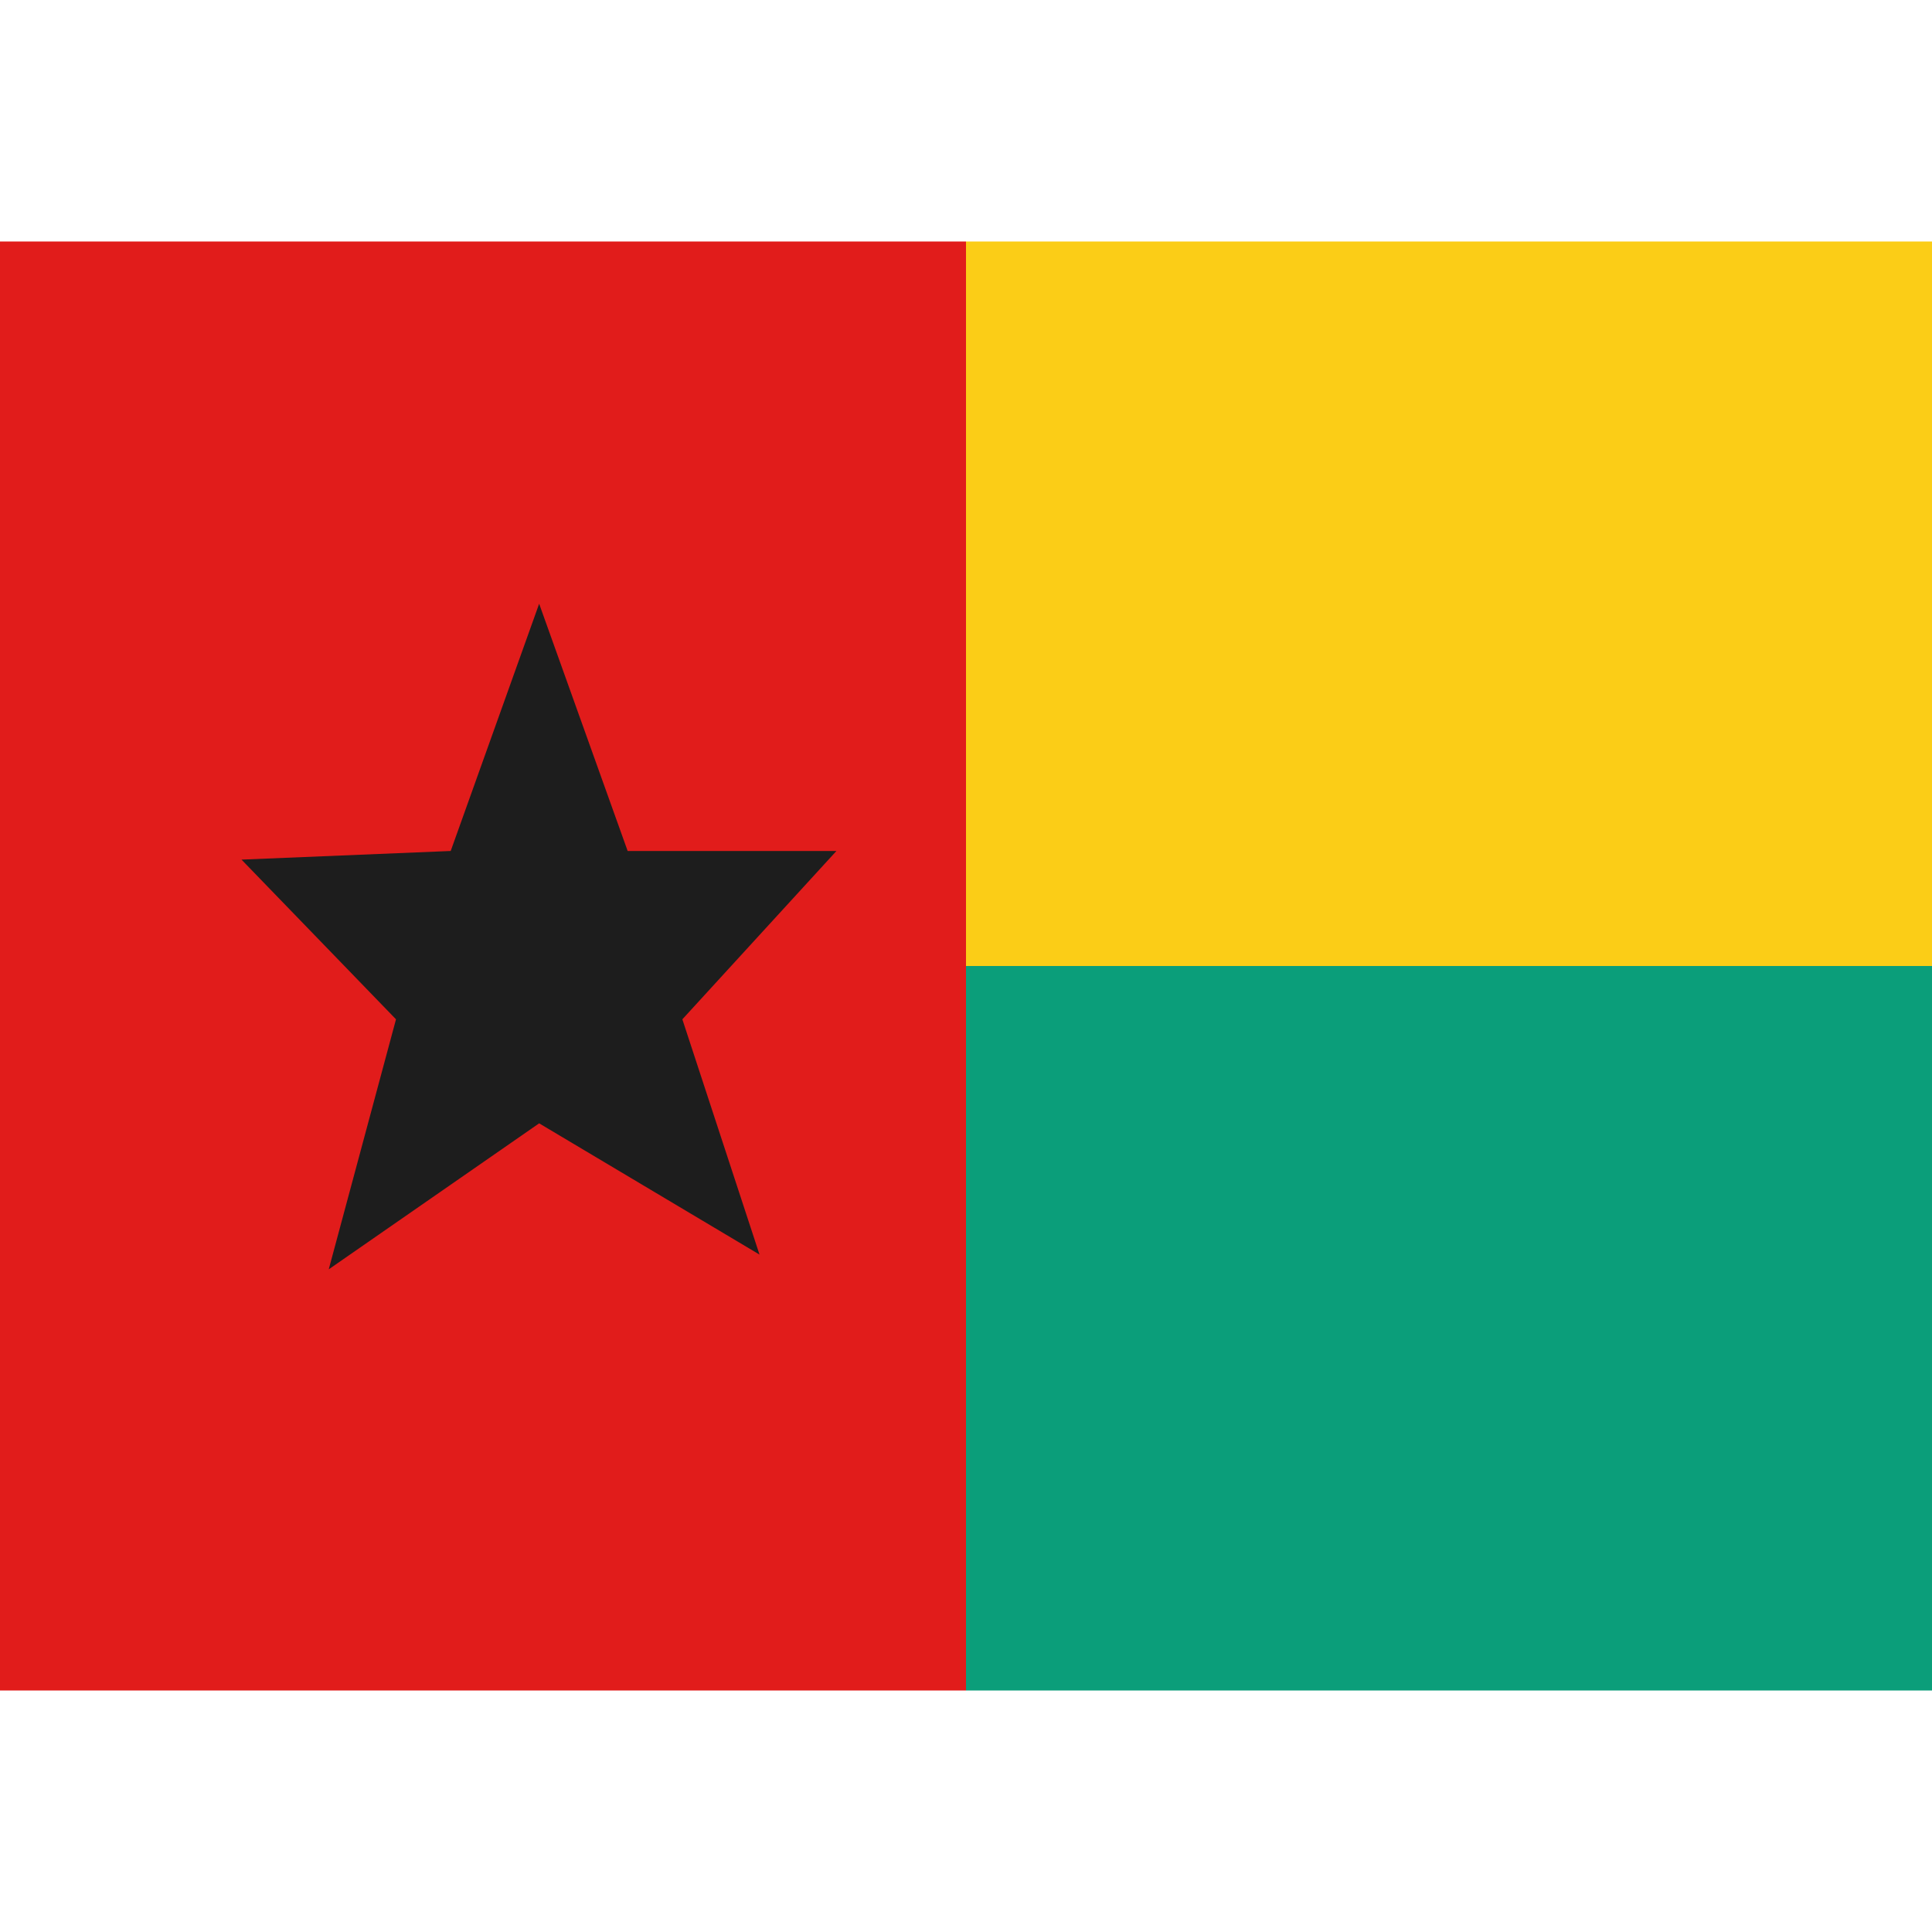
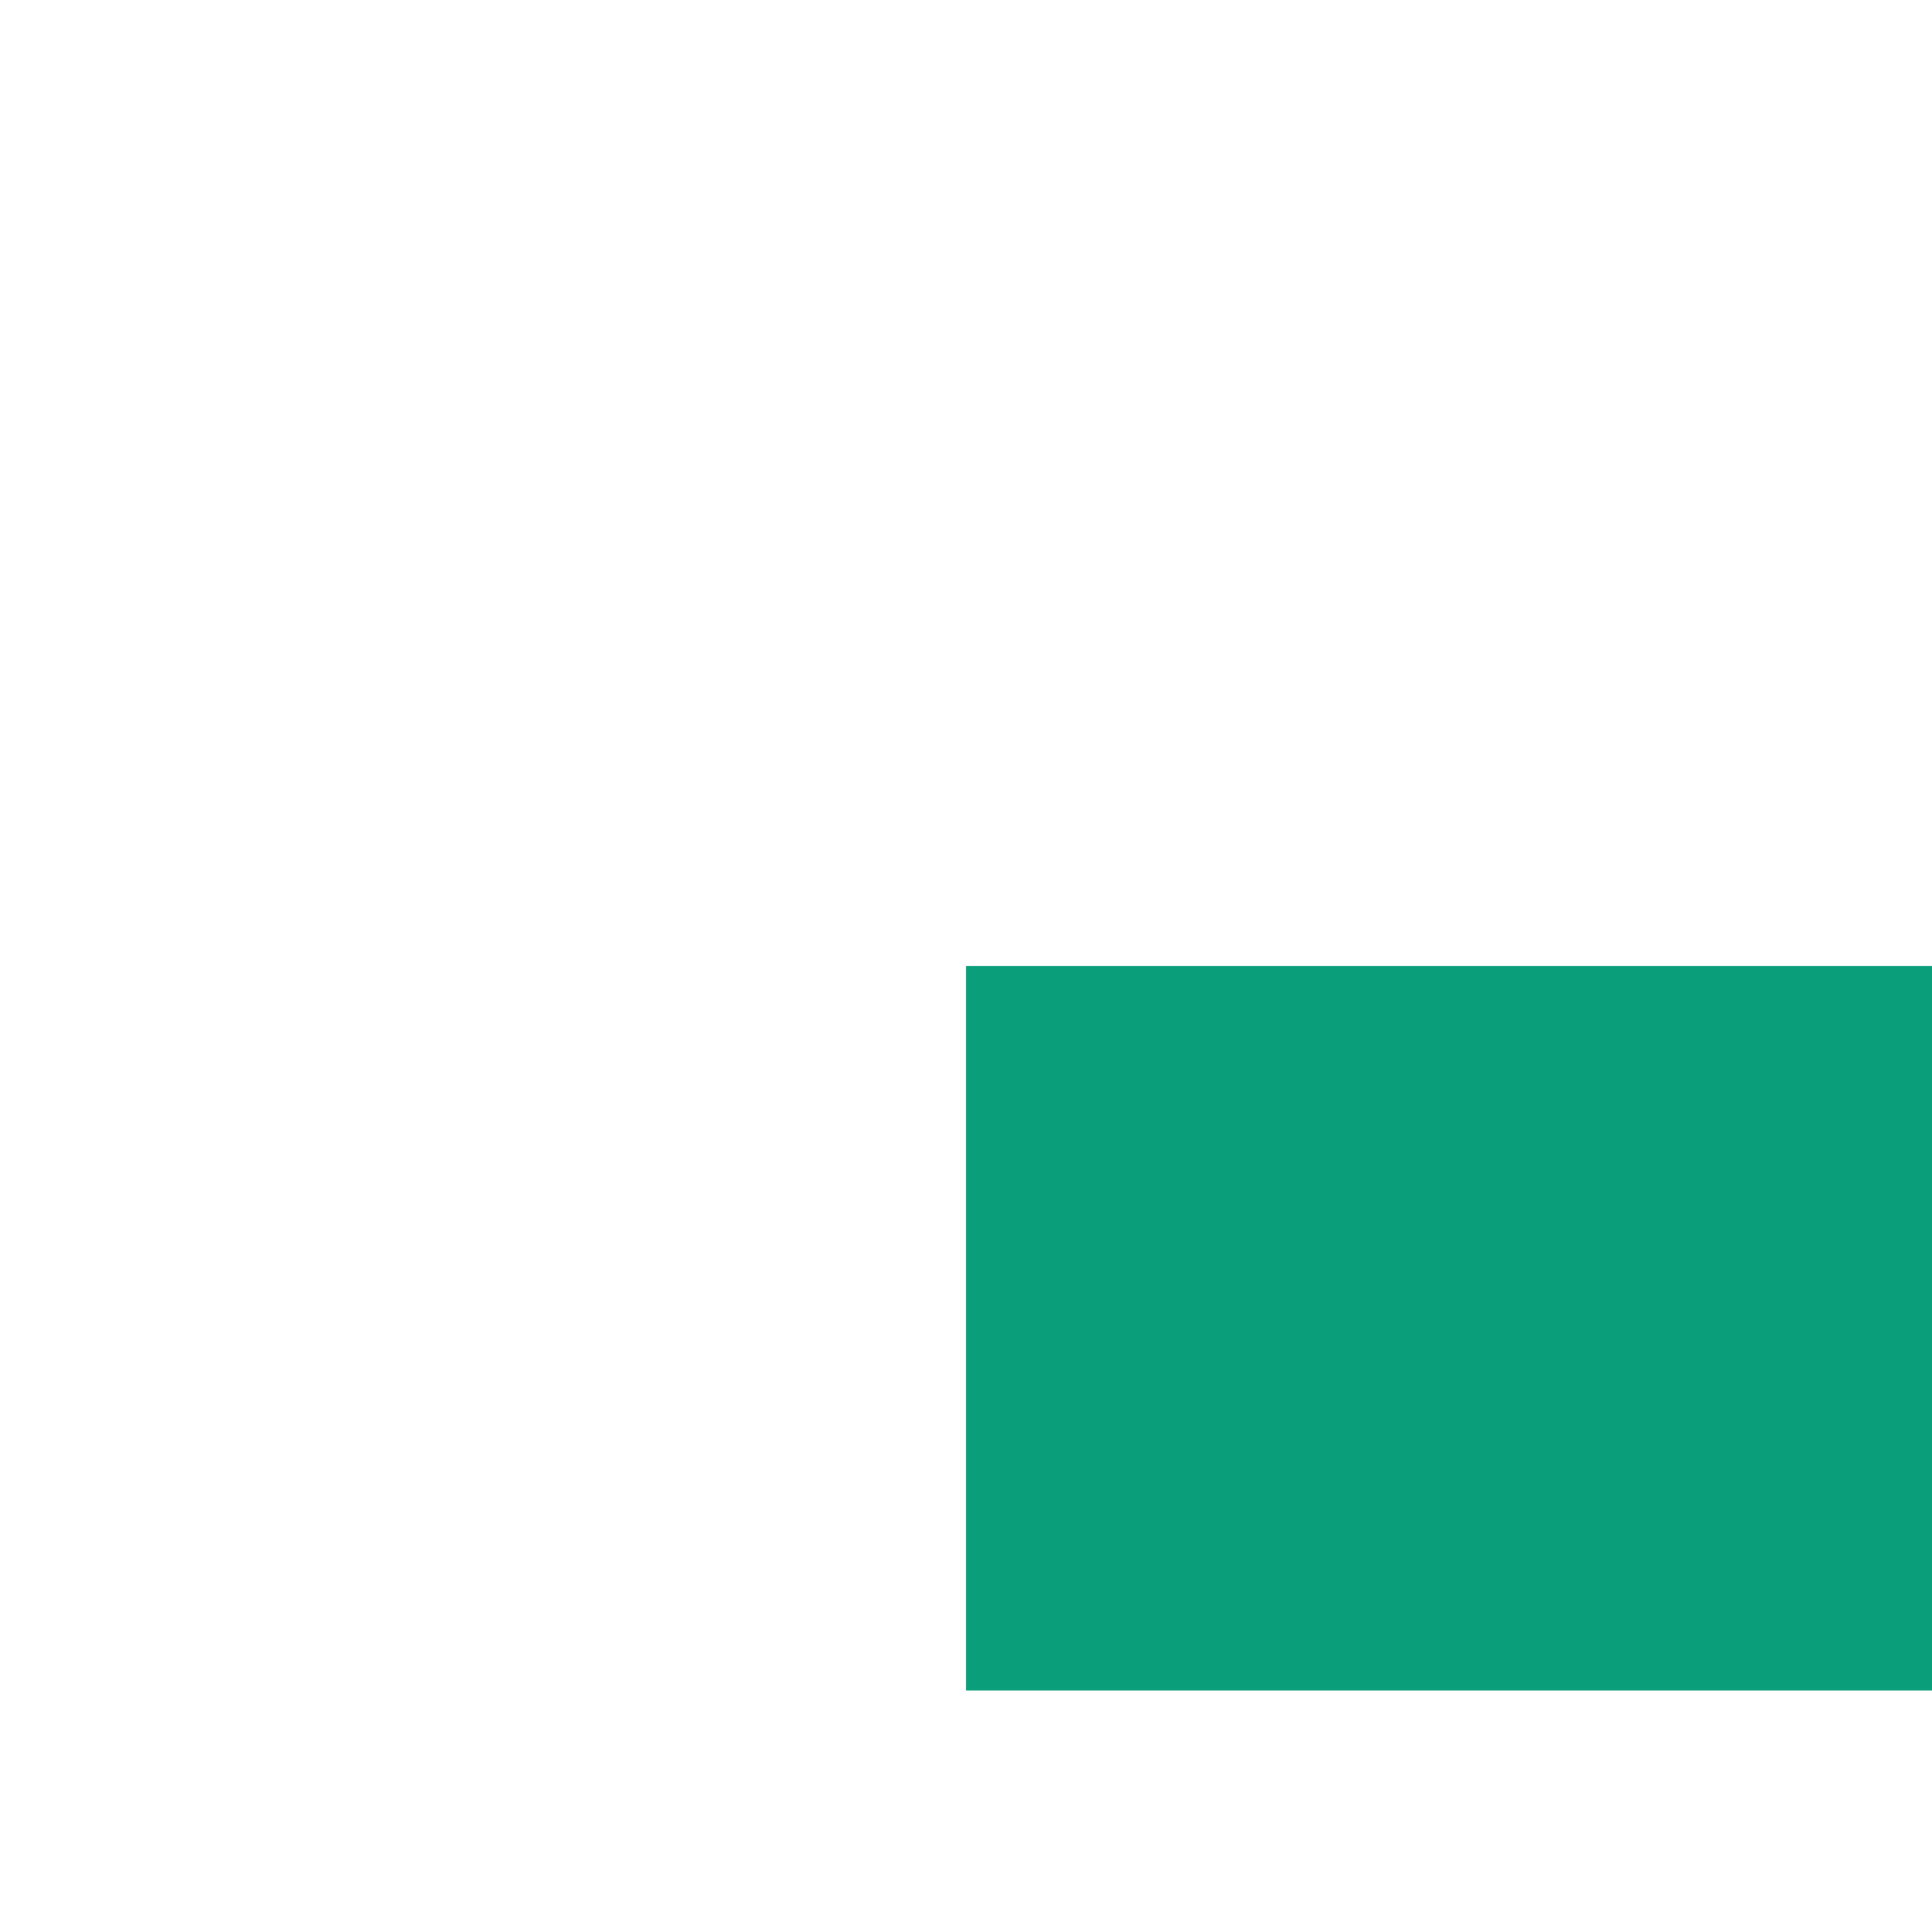
<svg xmlns="http://www.w3.org/2000/svg" width="800" height="800" viewBox="0 0 32 24">
  <g fill="none" fill-rule="evenodd" clip-rule="evenodd">
-     <path fill="#FBCD17" d="M16 0h16v12H16z" />
+     <path fill="#FBCD17" d="M16 0h16H16z" />
    <path fill="#0B9E7A" d="M16 12h16v12H16z" />
-     <path fill="#E11C1B" d="M0 0h16v24H0z" />
-     <path fill="#1D1D1D" d="m8.93 14.606l-3.485 2.418l1.114-4.141L4 10.238l3.465-.143L8.93 6l1.466 4.095h3.458l-2.552 2.788l1.278 3.897z" />
  </g>
</svg>